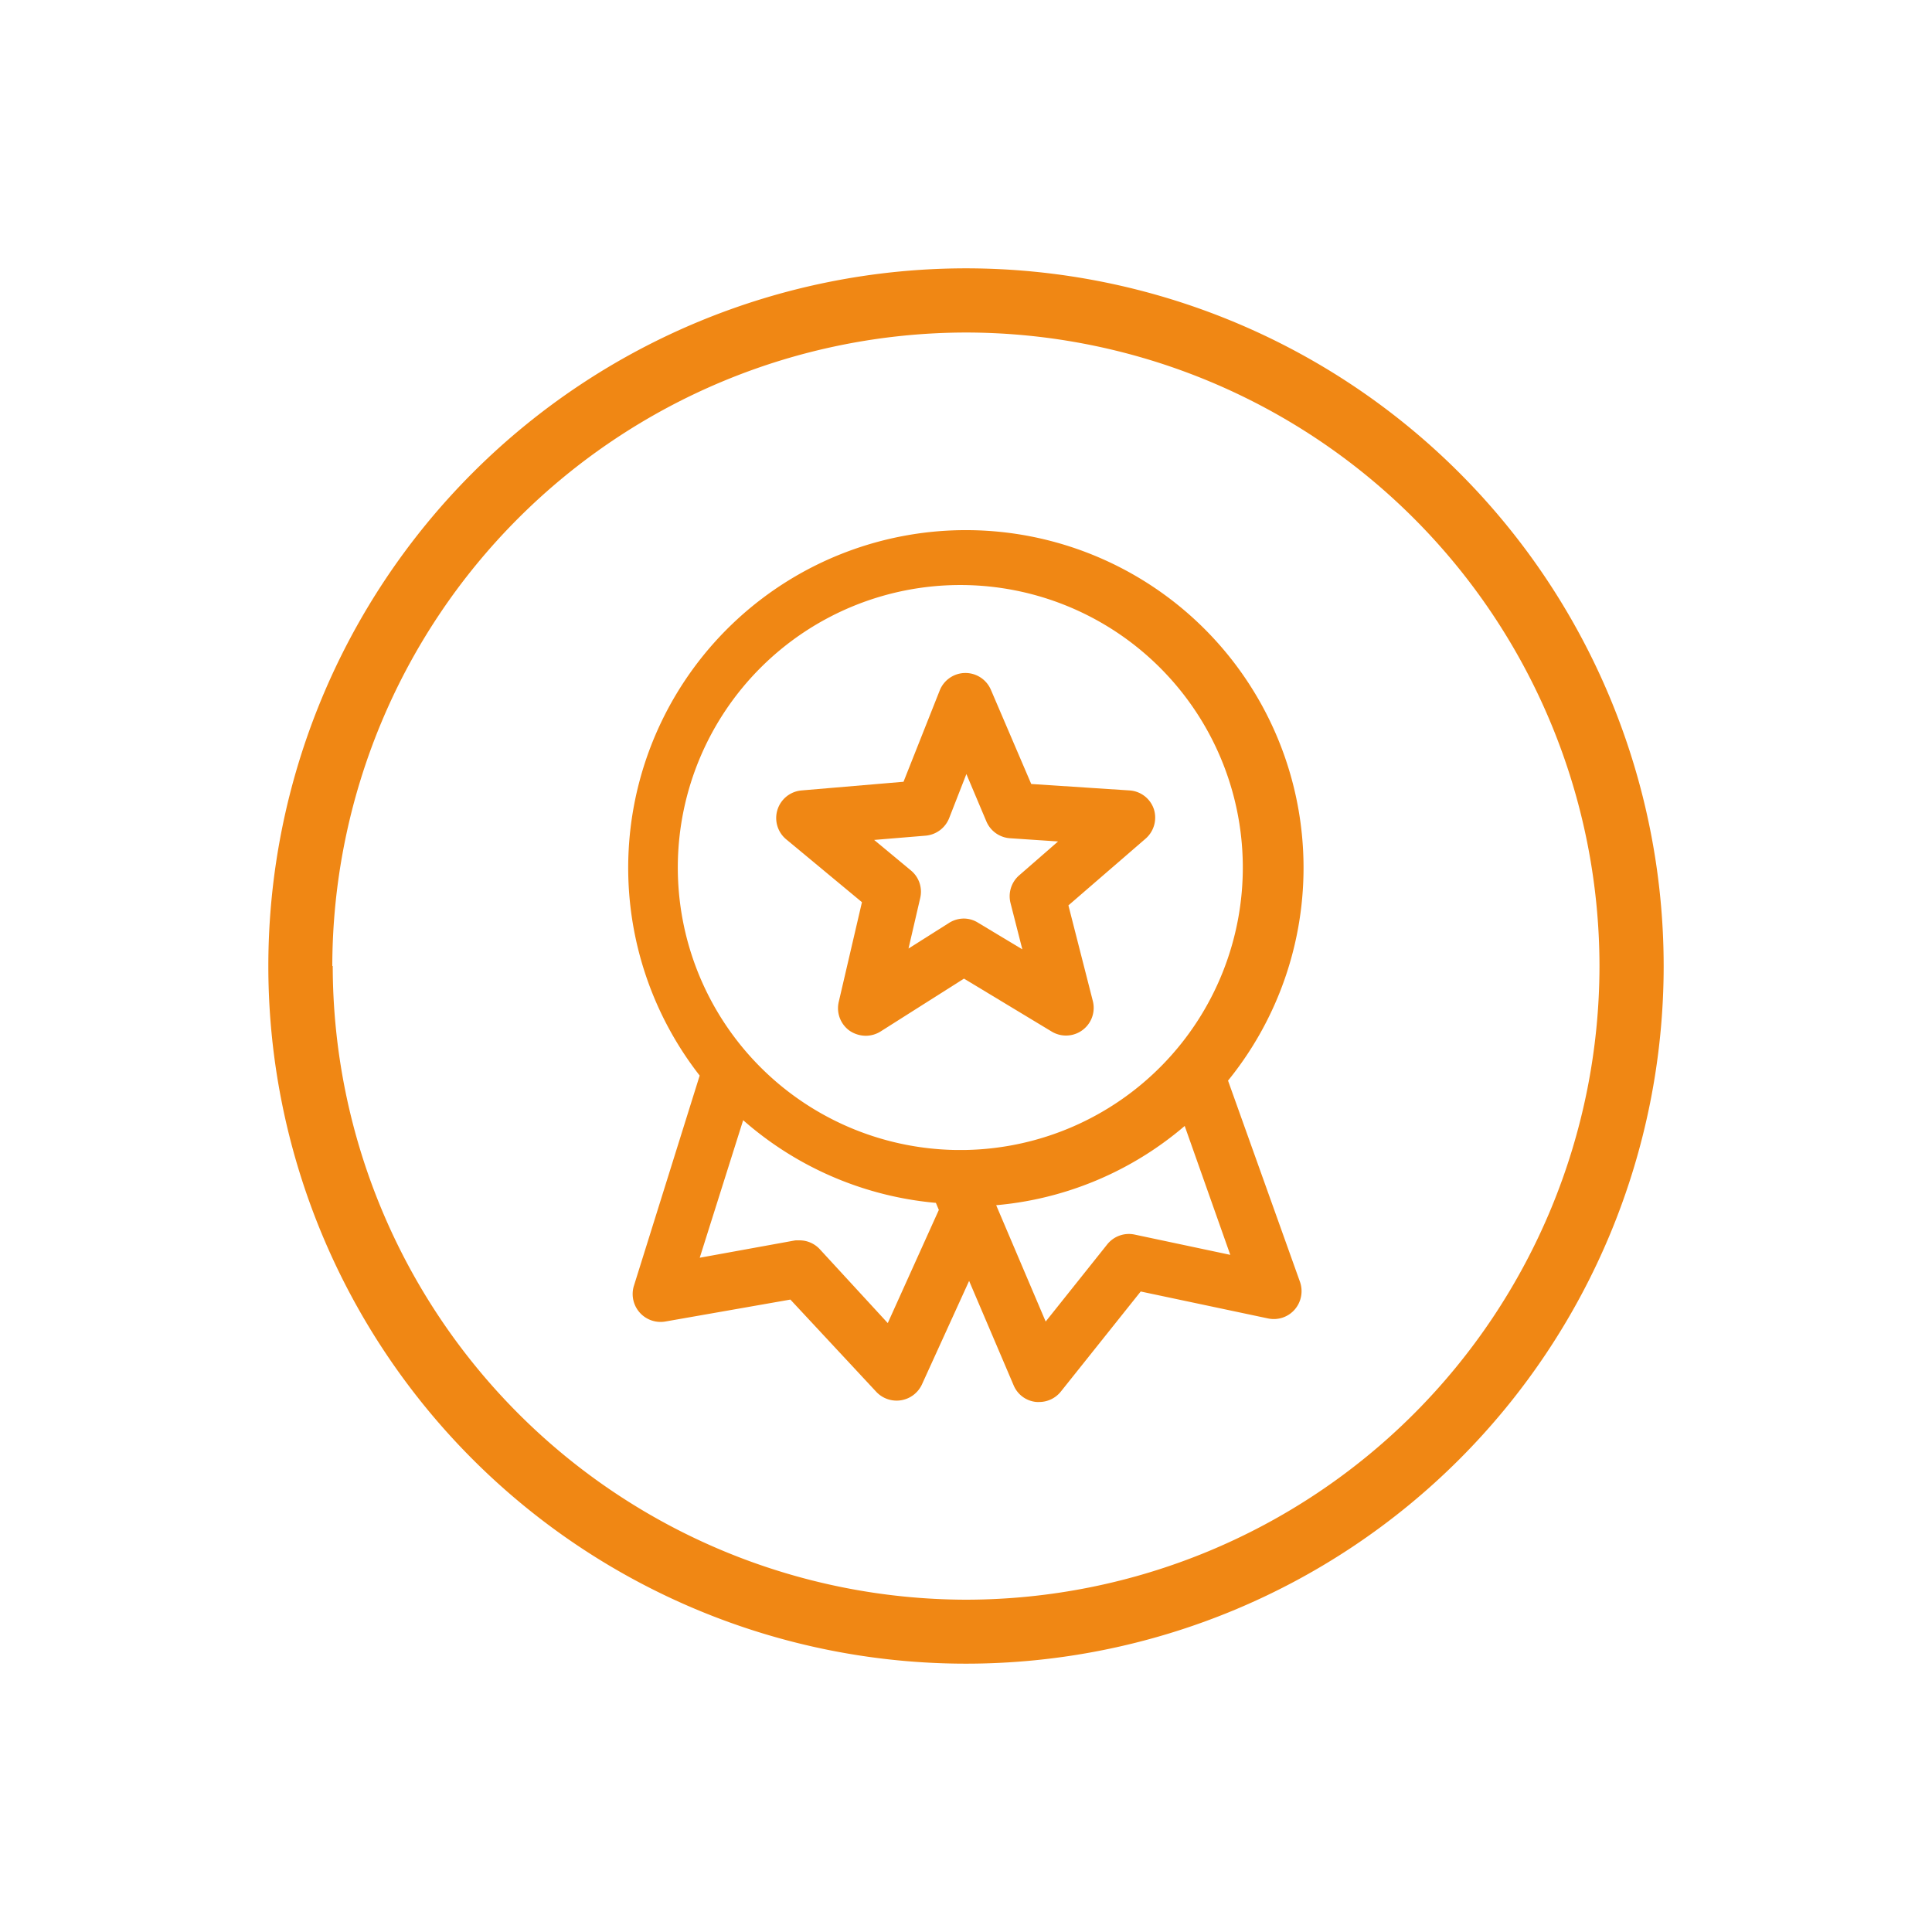
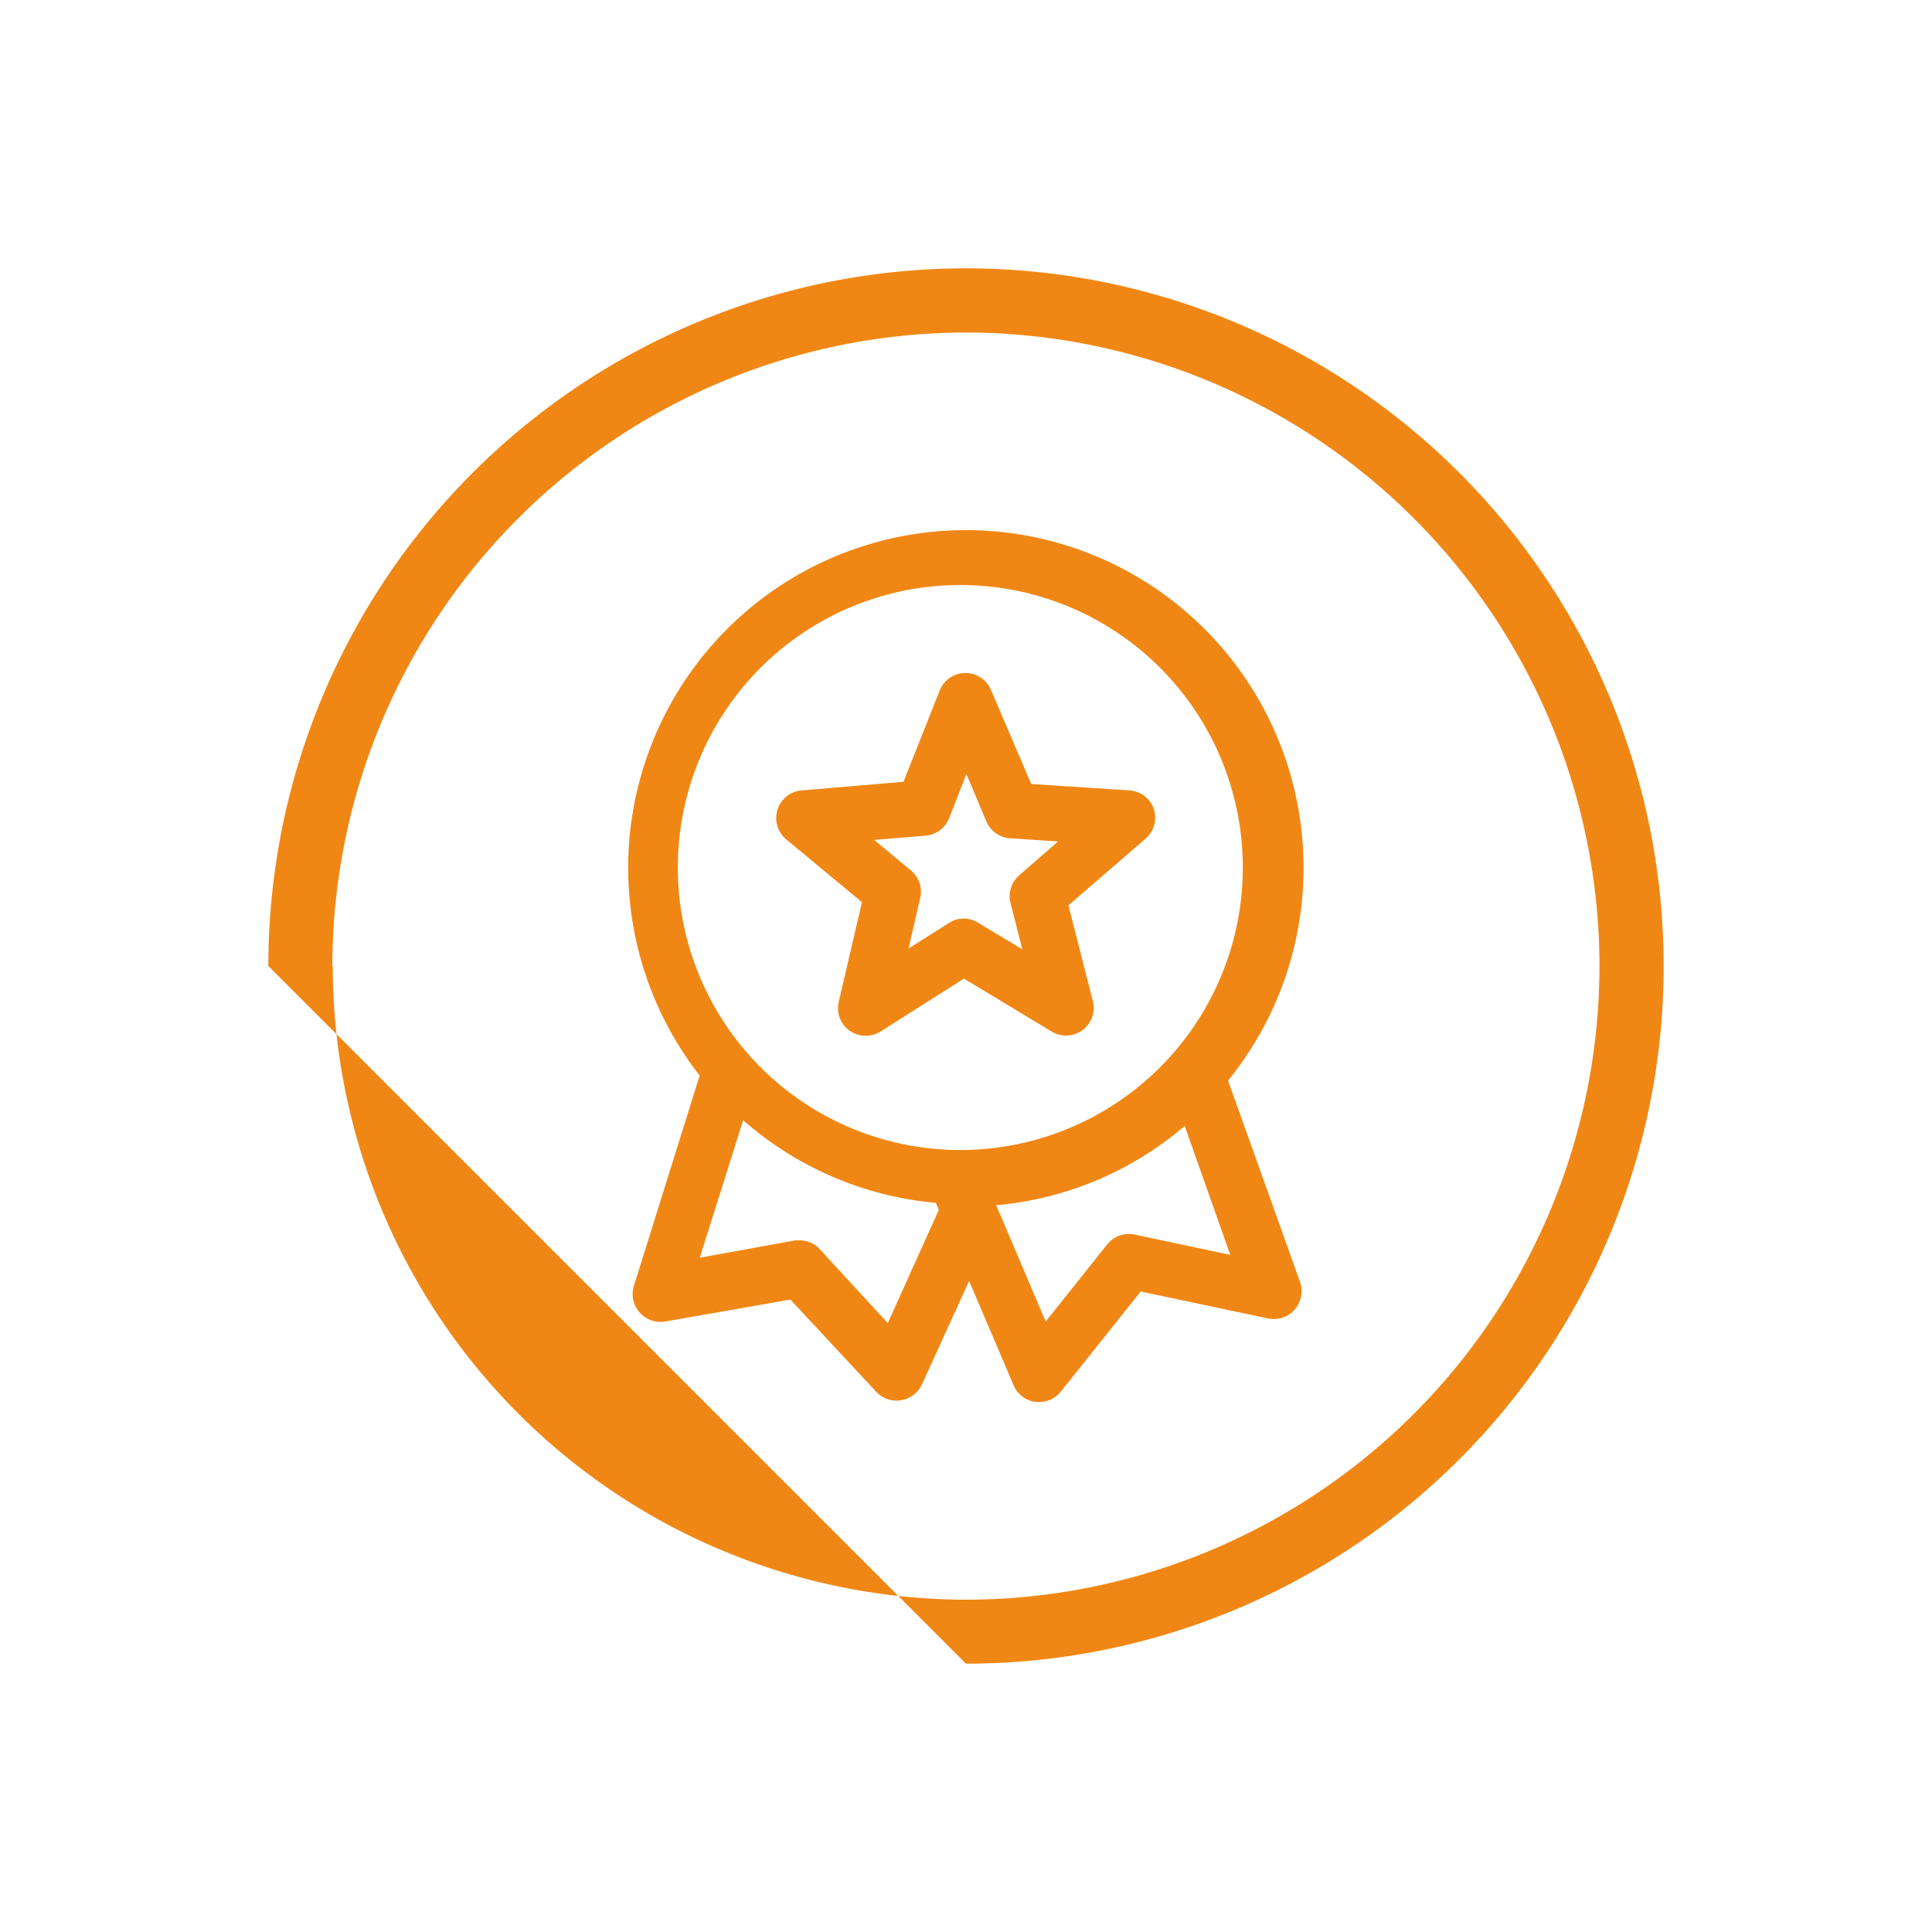
<svg xmlns="http://www.w3.org/2000/svg" viewBox="0 0 90 90">
  <defs>
    <style>.cls-1{fill:none;}.cls-2,.cls-3{fill:#f08714;}.cls-3{stroke:#f08714;stroke-linecap:round;stroke-linejoin:round;}</style>
  </defs>
  <g id="Camada_2" data-name="Camada 2">
    <g id="Camada_1-2" data-name="Camada 1">
-       <rect class="cls-1" width="90" height="90" />
-       <path class="cls-2" d="M12.5,45A32.51,32.51,0,0,1,45,12.5h0A32.51,32.51,0,0,1,77.5,45h0A32.5,32.5,0,0,1,45,77.5h0A32.5,32.5,0,0,1,12.5,45Zm3,0A29.56,29.56,0,0,0,45,74.52h0A29.54,29.54,0,0,0,74.51,45h0A29.54,29.54,0,0,0,45,15.49h0A29.56,29.56,0,0,0,15.48,45Z" />
+       <path class="cls-2" d="M12.5,45A32.51,32.51,0,0,1,45,12.5h0A32.51,32.51,0,0,1,77.5,45h0A32.5,32.5,0,0,1,45,77.5h0Zm3,0A29.56,29.56,0,0,0,45,74.52h0A29.54,29.54,0,0,0,74.51,45h0A29.54,29.54,0,0,0,45,15.49h0A29.56,29.56,0,0,0,15.48,45Z" />
      <path class="cls-3" d="M56.64,50.24A15.23,15.23,0,1,0,33.15,50L30,60.07a.8.8,0,0,0,.9,1L37,60l4.19,4.5a.8.8,0,0,0,1.3-.21l2.67-5.86,2.52,5.91a.77.77,0,0,0,.63.47h.1a.79.79,0,0,0,.62-.3l3.91-4.9,6.24,1.32a.79.79,0,0,0,.76-.26.81.81,0,0,0,.15-.78ZM41.5,62.53l-3.68-4a.79.79,0,0,0-.58-.25H37.1l-5.23.95,2.51-7.95a15.21,15.21,0,0,0,9.56,4.28l.34.81ZM45,54.07h-.53a13.66,13.66,0,1,1,.53,0ZM52.75,58a.79.79,0,0,0-.78.28l-3.39,4.25-2.91-6.84a15.11,15.11,0,0,0,9.74-4.11l2.67,7.55Z" />
      <path class="cls-3" d="M53.28,37.86a.78.78,0,0,0-.7-.54L47.7,37l-2-4.67a.79.79,0,0,0-.73-.48h0a.79.79,0,0,0-.73.5l-1.8,4.54-5.06.43a.79.79,0,0,0-.43,1.4l3.76,3.12-1.15,4.94a.79.79,0,0,0,.31.83.86.86,0,0,0,.46.14.81.81,0,0,0,.42-.12L44.9,45l4.34,2.62a.79.79,0,0,0,1.18-.88L49.21,42l3.84-3.32A.8.8,0,0,0,53.28,37.86Zm-5.47,3.29a.79.79,0,0,0-.25.8l.85,3.33L45.3,43.41a.75.75,0,0,0-.41-.12.8.8,0,0,0-.42.13l-2.91,1.84.82-3.54a.78.78,0,0,0-.27-.79l-2.65-2.2,3.62-.3a.8.8,0,0,0,.67-.5L45,34.73l1.41,3.34a.79.79,0,0,0,.68.48l3.44.23Z" />
    </g>
  </g>
</svg>